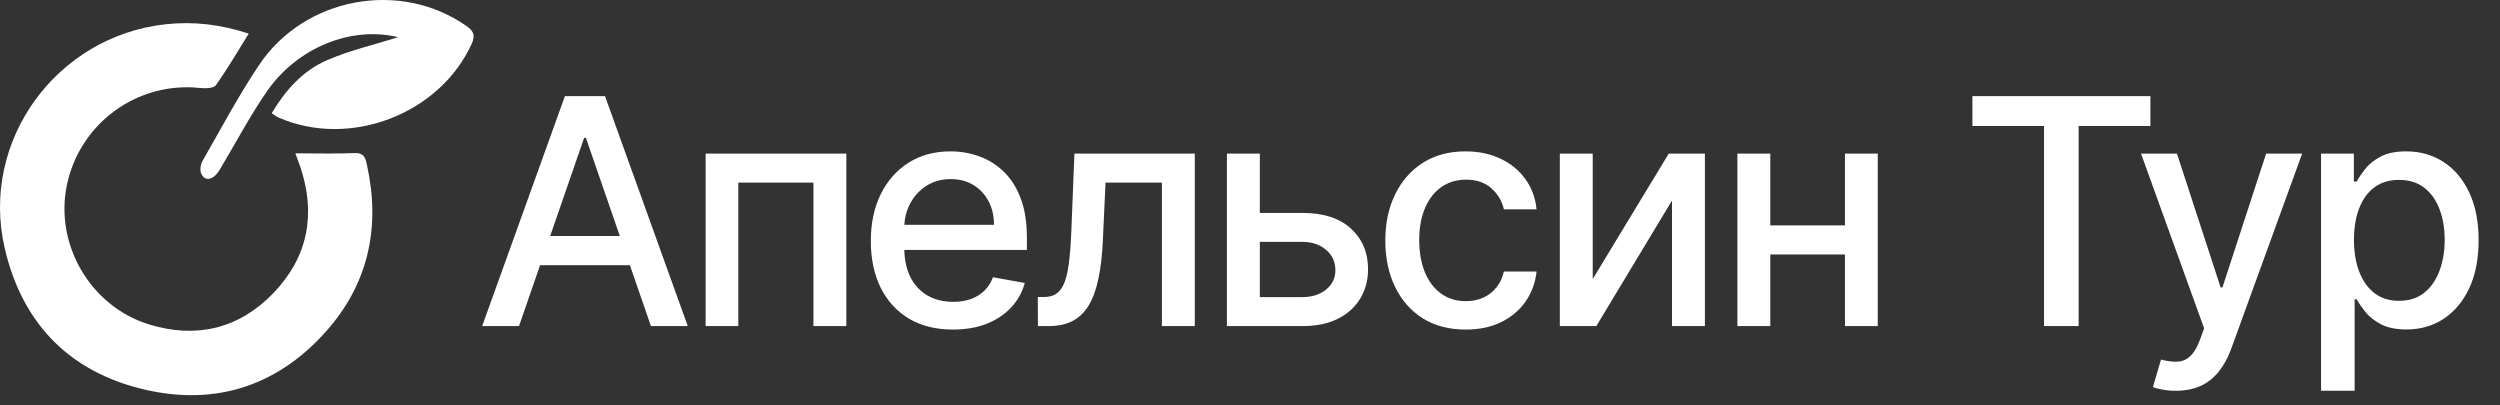
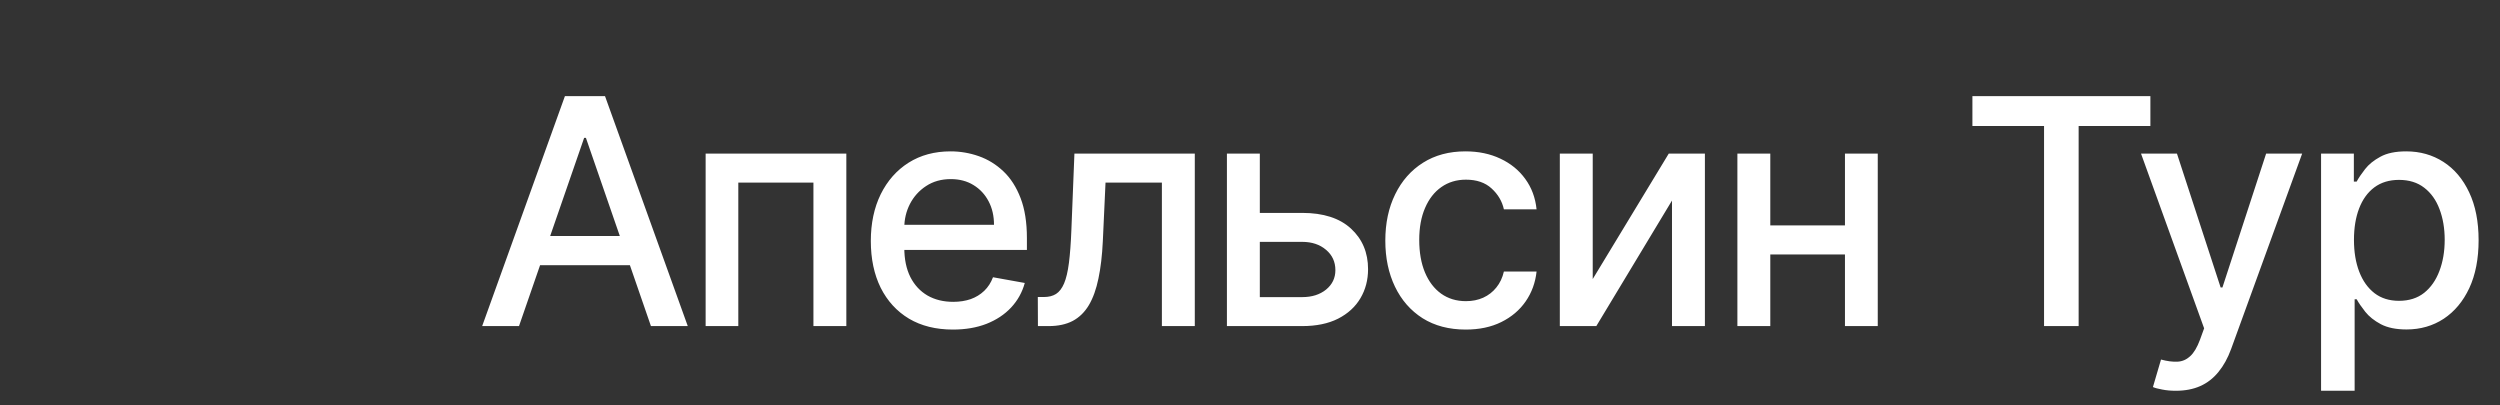
<svg xmlns="http://www.w3.org/2000/svg" width="253" height="41" viewBox="0 0 253 41" fill="none">
  <rect x="0" y="0" width="253" height="41" fill="#333333" stroke="none" />
-   <path d="M29.891 15.516C32.005 15.516 33.95 15.579 35.889 15.492C36.942 15.444 37.017 16.146 37.159 16.807C38.522 23.068 37.246 28.771 32.991 33.545C27.846 39.317 21.268 41.22 13.846 39.227C6.629 37.288 2.157 32.387 0.474 25.107C-2.032 14.28 5.691 3.658 16.769 2.454C19.628 2.144 22.354 2.481 25.171 3.401C24.043 5.211 23.027 6.969 21.85 8.619C21.621 8.941 20.771 8.96 20.231 8.902C13.919 8.227 8.098 12.443 6.777 18.692C5.501 24.715 9.139 31 15.074 32.827C19.866 34.302 24.185 33.273 27.662 29.663C31.178 26.011 32.014 21.644 30.37 16.828C30.21 16.363 30.032 15.905 29.891 15.519V15.516Z" fill="white" />
-   <path d="M40.289 3.766C35.612 2.614 30.099 4.755 26.971 9.303C25.24 11.819 23.817 14.548 22.236 17.169C21.579 18.261 20.71 18.423 20.352 17.528C20.213 17.184 20.297 16.626 20.493 16.288C22.369 13.025 24.134 9.683 26.227 6.565C30.841 -0.305 40.489 -2.048 47.16 2.599C47.886 3.106 48.149 3.522 47.736 4.433C44.503 11.544 35.41 15.046 28.205 11.9C27.988 11.803 27.795 11.65 27.496 11.463C28.898 9.104 30.66 7.144 33.088 6.095C35.425 5.084 37.949 4.505 40.286 3.769L40.289 3.766Z" fill="white" />
  <path d="M52.523 33H48.795L57.17 9.727H61.227L69.602 33H65.875L59.295 13.954H59.114L52.523 33ZM53.148 23.886H65.239V26.841H53.148V23.886ZM71.41 33V15.546H85.649V33H82.319V18.477H74.717V33H71.41ZM96.434 33.352C94.715 33.352 93.234 32.985 91.991 32.25C90.756 31.508 89.802 30.466 89.127 29.125C88.461 27.776 88.127 26.197 88.127 24.386C88.127 22.599 88.461 21.023 89.127 19.659C89.802 18.296 90.741 17.231 91.946 16.466C93.158 15.701 94.575 15.318 96.196 15.318C97.18 15.318 98.135 15.481 99.059 15.807C99.984 16.133 100.813 16.644 101.548 17.341C102.283 18.038 102.862 18.943 103.287 20.057C103.711 21.163 103.923 22.508 103.923 24.091V25.296H90.048V22.75H100.593C100.593 21.856 100.412 21.064 100.048 20.375C99.684 19.678 99.173 19.129 98.514 18.727C97.862 18.326 97.097 18.125 96.218 18.125C95.264 18.125 94.43 18.36 93.718 18.829C93.014 19.292 92.468 19.898 92.082 20.648C91.703 21.39 91.514 22.197 91.514 23.068V25.057C91.514 26.224 91.718 27.216 92.127 28.034C92.544 28.852 93.124 29.477 93.866 29.909C94.609 30.333 95.476 30.546 96.468 30.546C97.112 30.546 97.7 30.454 98.23 30.273C98.76 30.083 99.218 29.803 99.605 29.432C99.991 29.061 100.287 28.602 100.491 28.057L103.707 28.636C103.449 29.583 102.987 30.413 102.321 31.125C101.662 31.829 100.832 32.379 99.832 32.773C98.84 33.159 97.707 33.352 96.434 33.352ZM105.038 33L105.026 30.057H105.651C106.136 30.057 106.542 29.954 106.867 29.75C107.201 29.538 107.473 29.182 107.686 28.682C107.898 28.182 108.061 27.492 108.174 26.614C108.288 25.727 108.371 24.614 108.424 23.273L108.731 15.546H120.913V33H117.583V18.477H111.879L111.606 24.409C111.538 25.849 111.39 27.106 111.163 28.182C110.943 29.258 110.621 30.155 110.197 30.875C109.773 31.587 109.227 32.121 108.561 32.477C107.894 32.826 107.083 33 106.129 33H105.038ZM126.721 21.546H131.789C133.925 21.546 135.569 22.076 136.721 23.136C137.872 24.197 138.448 25.564 138.448 27.239C138.448 28.329 138.191 29.311 137.675 30.182C137.16 31.053 136.407 31.742 135.414 32.25C134.422 32.75 133.213 33 131.789 33H124.164V15.546H127.494V30.068H131.789C132.766 30.068 133.569 29.814 134.198 29.307C134.827 28.792 135.141 28.136 135.141 27.341C135.141 26.5 134.827 25.814 134.198 25.284C133.569 24.746 132.766 24.477 131.789 24.477H126.721V21.546ZM148.33 33.352C146.641 33.352 145.186 32.97 143.966 32.205C142.754 31.432 141.823 30.367 141.171 29.011C140.52 27.655 140.194 26.102 140.194 24.352C140.194 22.579 140.527 21.015 141.194 19.659C141.86 18.296 142.8 17.231 144.012 16.466C145.224 15.701 146.652 15.318 148.296 15.318C149.622 15.318 150.804 15.564 151.841 16.057C152.879 16.542 153.716 17.224 154.353 18.102C154.997 18.981 155.379 20.008 155.501 21.182H152.194C152.012 20.364 151.595 19.659 150.944 19.068C150.3 18.477 149.436 18.182 148.353 18.182C147.406 18.182 146.576 18.432 145.864 18.932C145.16 19.424 144.61 20.129 144.216 21.046C143.823 21.954 143.626 23.03 143.626 24.273C143.626 25.546 143.819 26.644 144.205 27.568C144.591 28.492 145.137 29.208 145.841 29.716C146.554 30.224 147.391 30.477 148.353 30.477C148.997 30.477 149.58 30.36 150.103 30.125C150.633 29.883 151.076 29.538 151.432 29.091C151.796 28.644 152.05 28.106 152.194 27.477H155.501C155.379 28.606 155.012 29.614 154.398 30.5C153.785 31.386 152.963 32.083 151.932 32.591C150.91 33.099 149.709 33.352 148.33 33.352ZM161.184 28.239L168.877 15.546H172.536V33H169.206V20.296L161.547 33H157.854V15.546H161.184V28.239ZM187.654 22.807V25.75H178.199V22.807H187.654ZM179.154 15.546V33H175.824V15.546H179.154ZM190.029 15.546V33H186.71V15.546H190.029ZM199.608 12.75V9.727H217.619V12.75H210.358V33H206.858V12.75H199.608ZM220.194 39.545C219.687 39.545 219.225 39.504 218.808 39.42C218.391 39.345 218.081 39.261 217.876 39.17L218.694 36.386C219.316 36.553 219.869 36.625 220.353 36.602C220.838 36.58 221.266 36.398 221.637 36.057C222.016 35.716 222.35 35.159 222.637 34.386L223.058 33.227L216.672 15.546H220.308L224.728 29.091H224.91L229.331 15.546H232.978L225.785 35.33C225.452 36.239 225.028 37.008 224.512 37.636C223.997 38.273 223.384 38.75 222.672 39.068C221.959 39.386 221.134 39.545 220.194 39.545ZM234.892 39.545V15.546H238.21V18.375H238.494C238.691 18.011 238.975 17.591 239.346 17.114C239.717 16.636 240.232 16.22 240.892 15.864C241.551 15.5 242.422 15.318 243.505 15.318C244.914 15.318 246.172 15.674 247.278 16.386C248.384 17.099 249.251 18.125 249.88 19.466C250.517 20.807 250.835 22.421 250.835 24.307C250.835 26.193 250.52 27.811 249.892 29.159C249.263 30.5 248.399 31.534 247.301 32.261C246.202 32.981 244.948 33.341 243.539 33.341C242.479 33.341 241.611 33.163 240.937 32.807C240.27 32.451 239.748 32.034 239.369 31.557C238.99 31.079 238.698 30.655 238.494 30.284H238.289V39.545H234.892ZM238.221 24.273C238.221 25.5 238.399 26.576 238.755 27.5C239.111 28.424 239.626 29.148 240.301 29.671C240.975 30.186 241.801 30.443 242.778 30.443C243.793 30.443 244.642 30.174 245.323 29.636C246.005 29.091 246.52 28.352 246.869 27.421C247.225 26.489 247.403 25.439 247.403 24.273C247.403 23.121 247.229 22.087 246.88 21.171C246.539 20.254 246.024 19.53 245.335 19C244.653 18.47 243.801 18.204 242.778 18.204C241.793 18.204 240.96 18.458 240.278 18.966C239.604 19.474 239.092 20.182 238.744 21.091C238.395 22 238.221 23.061 238.221 24.273Z" fill="white" />
</svg>